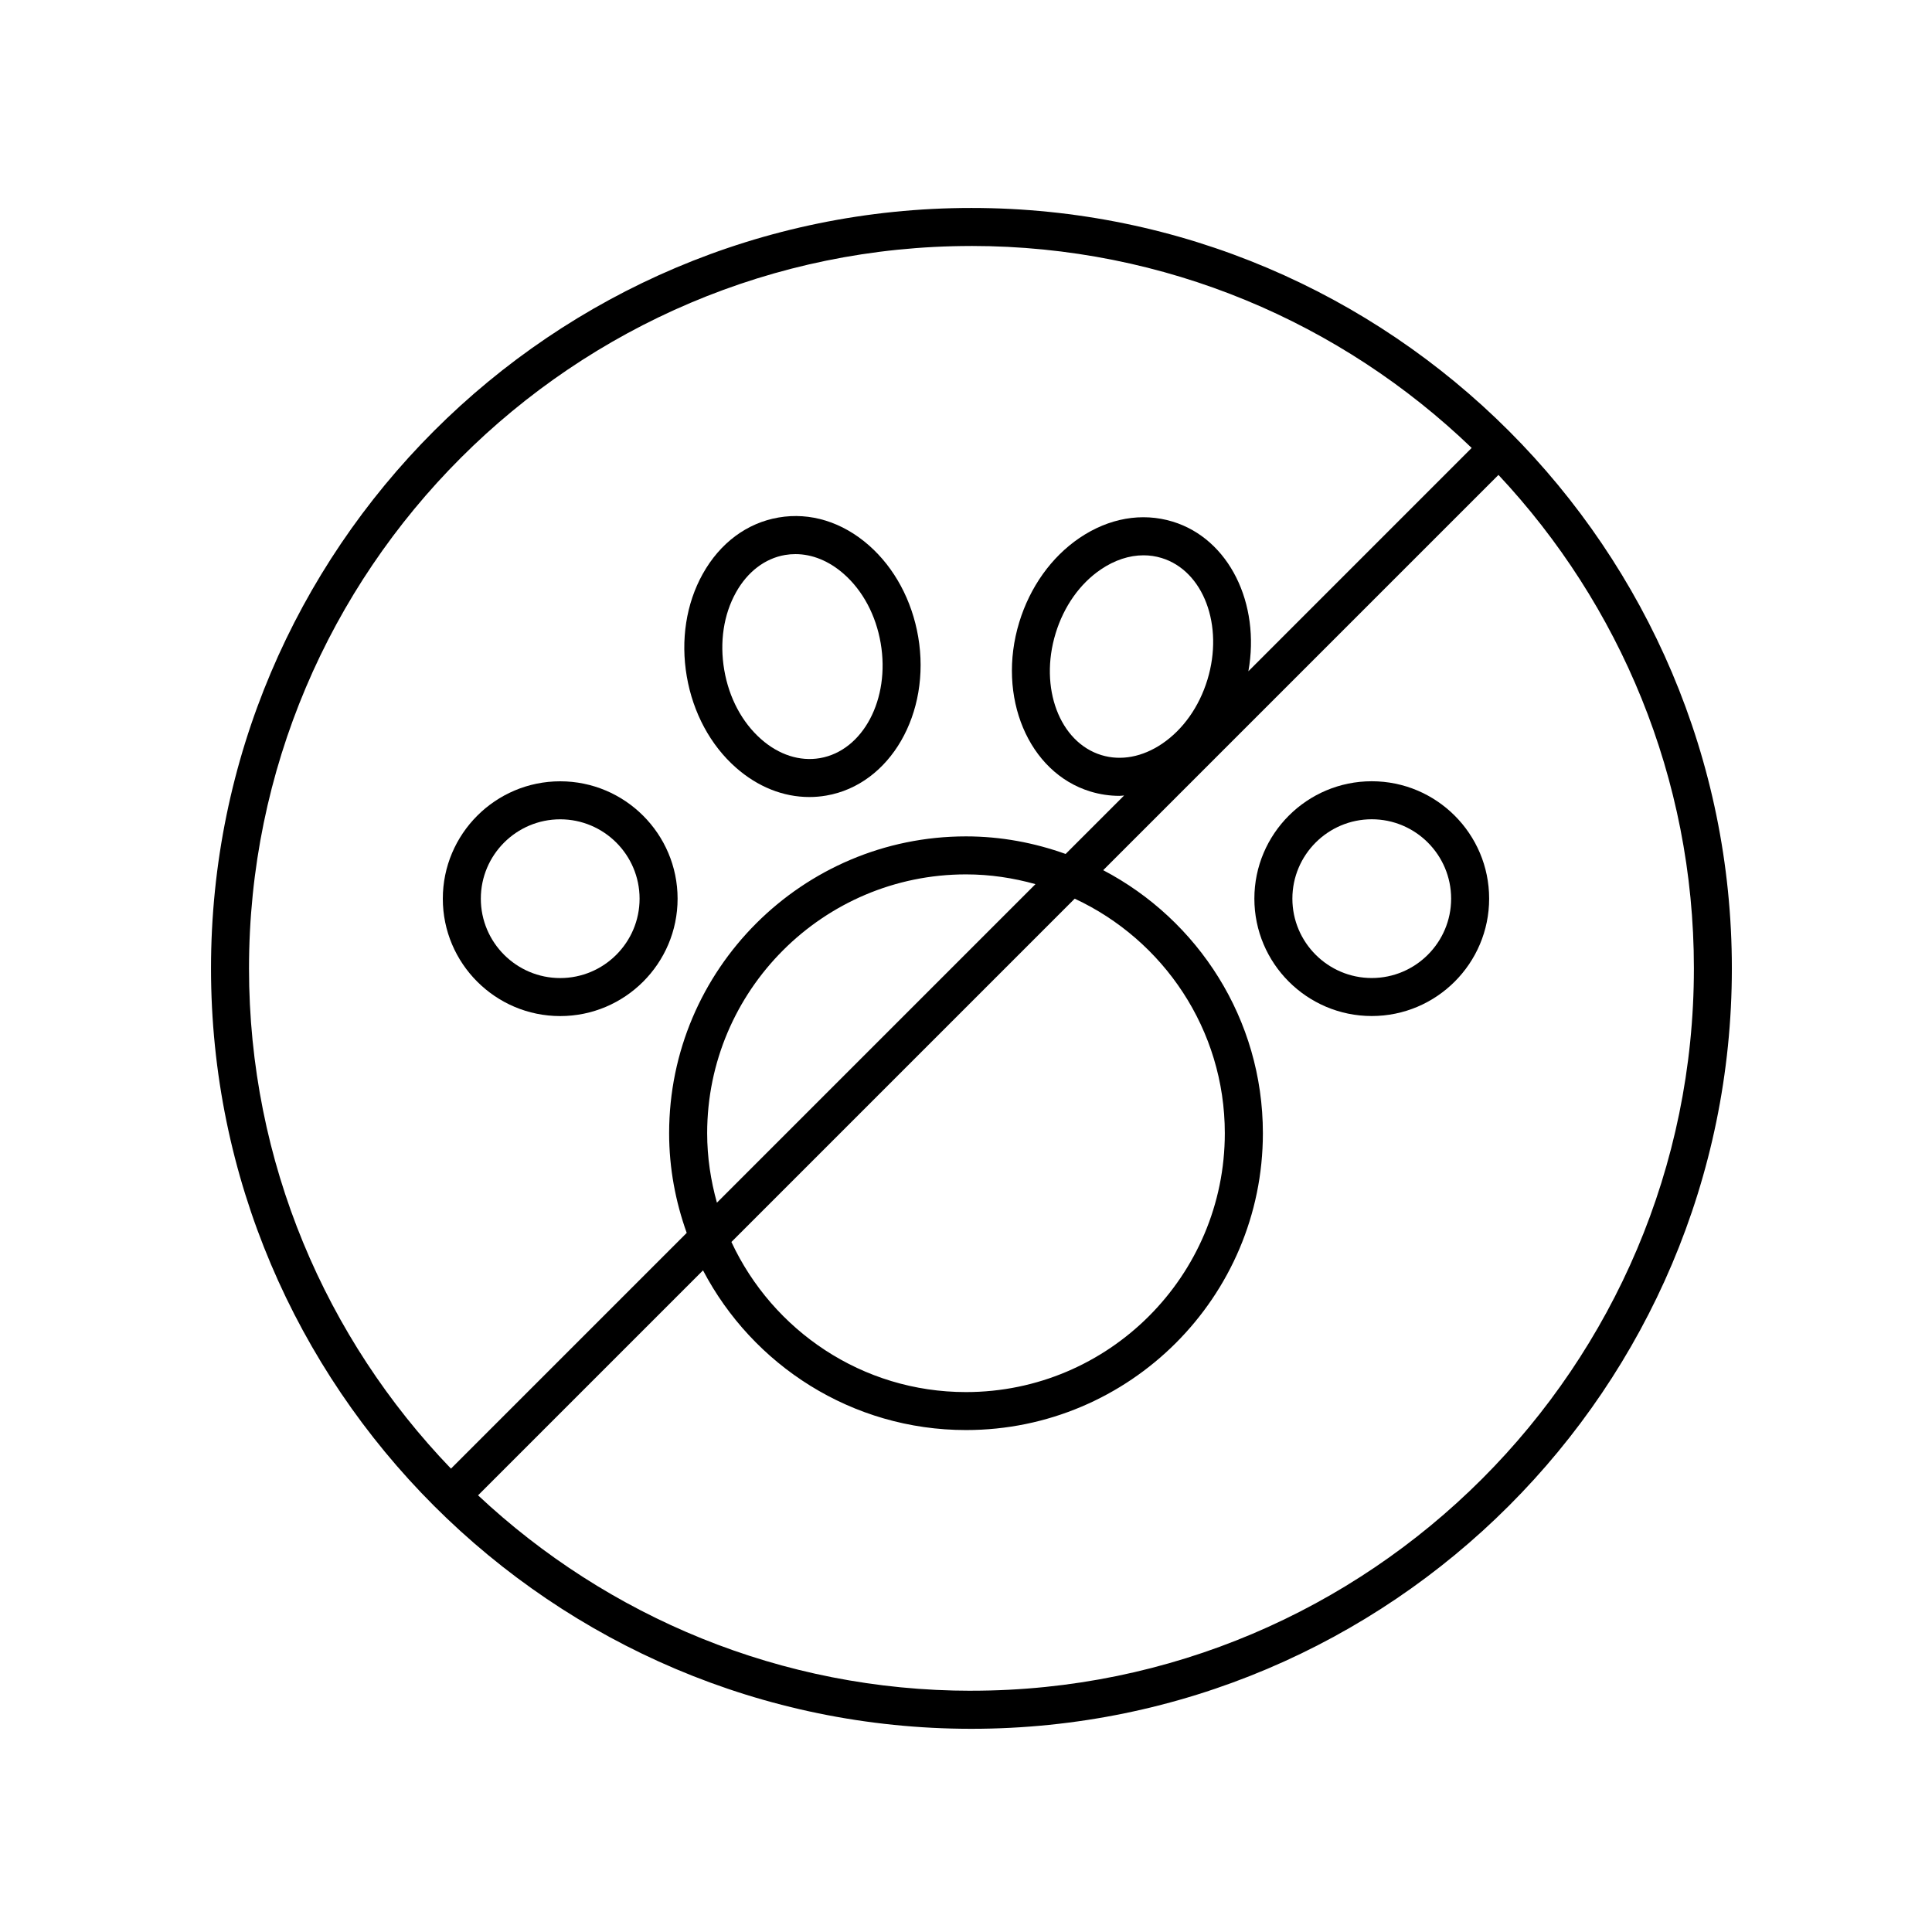
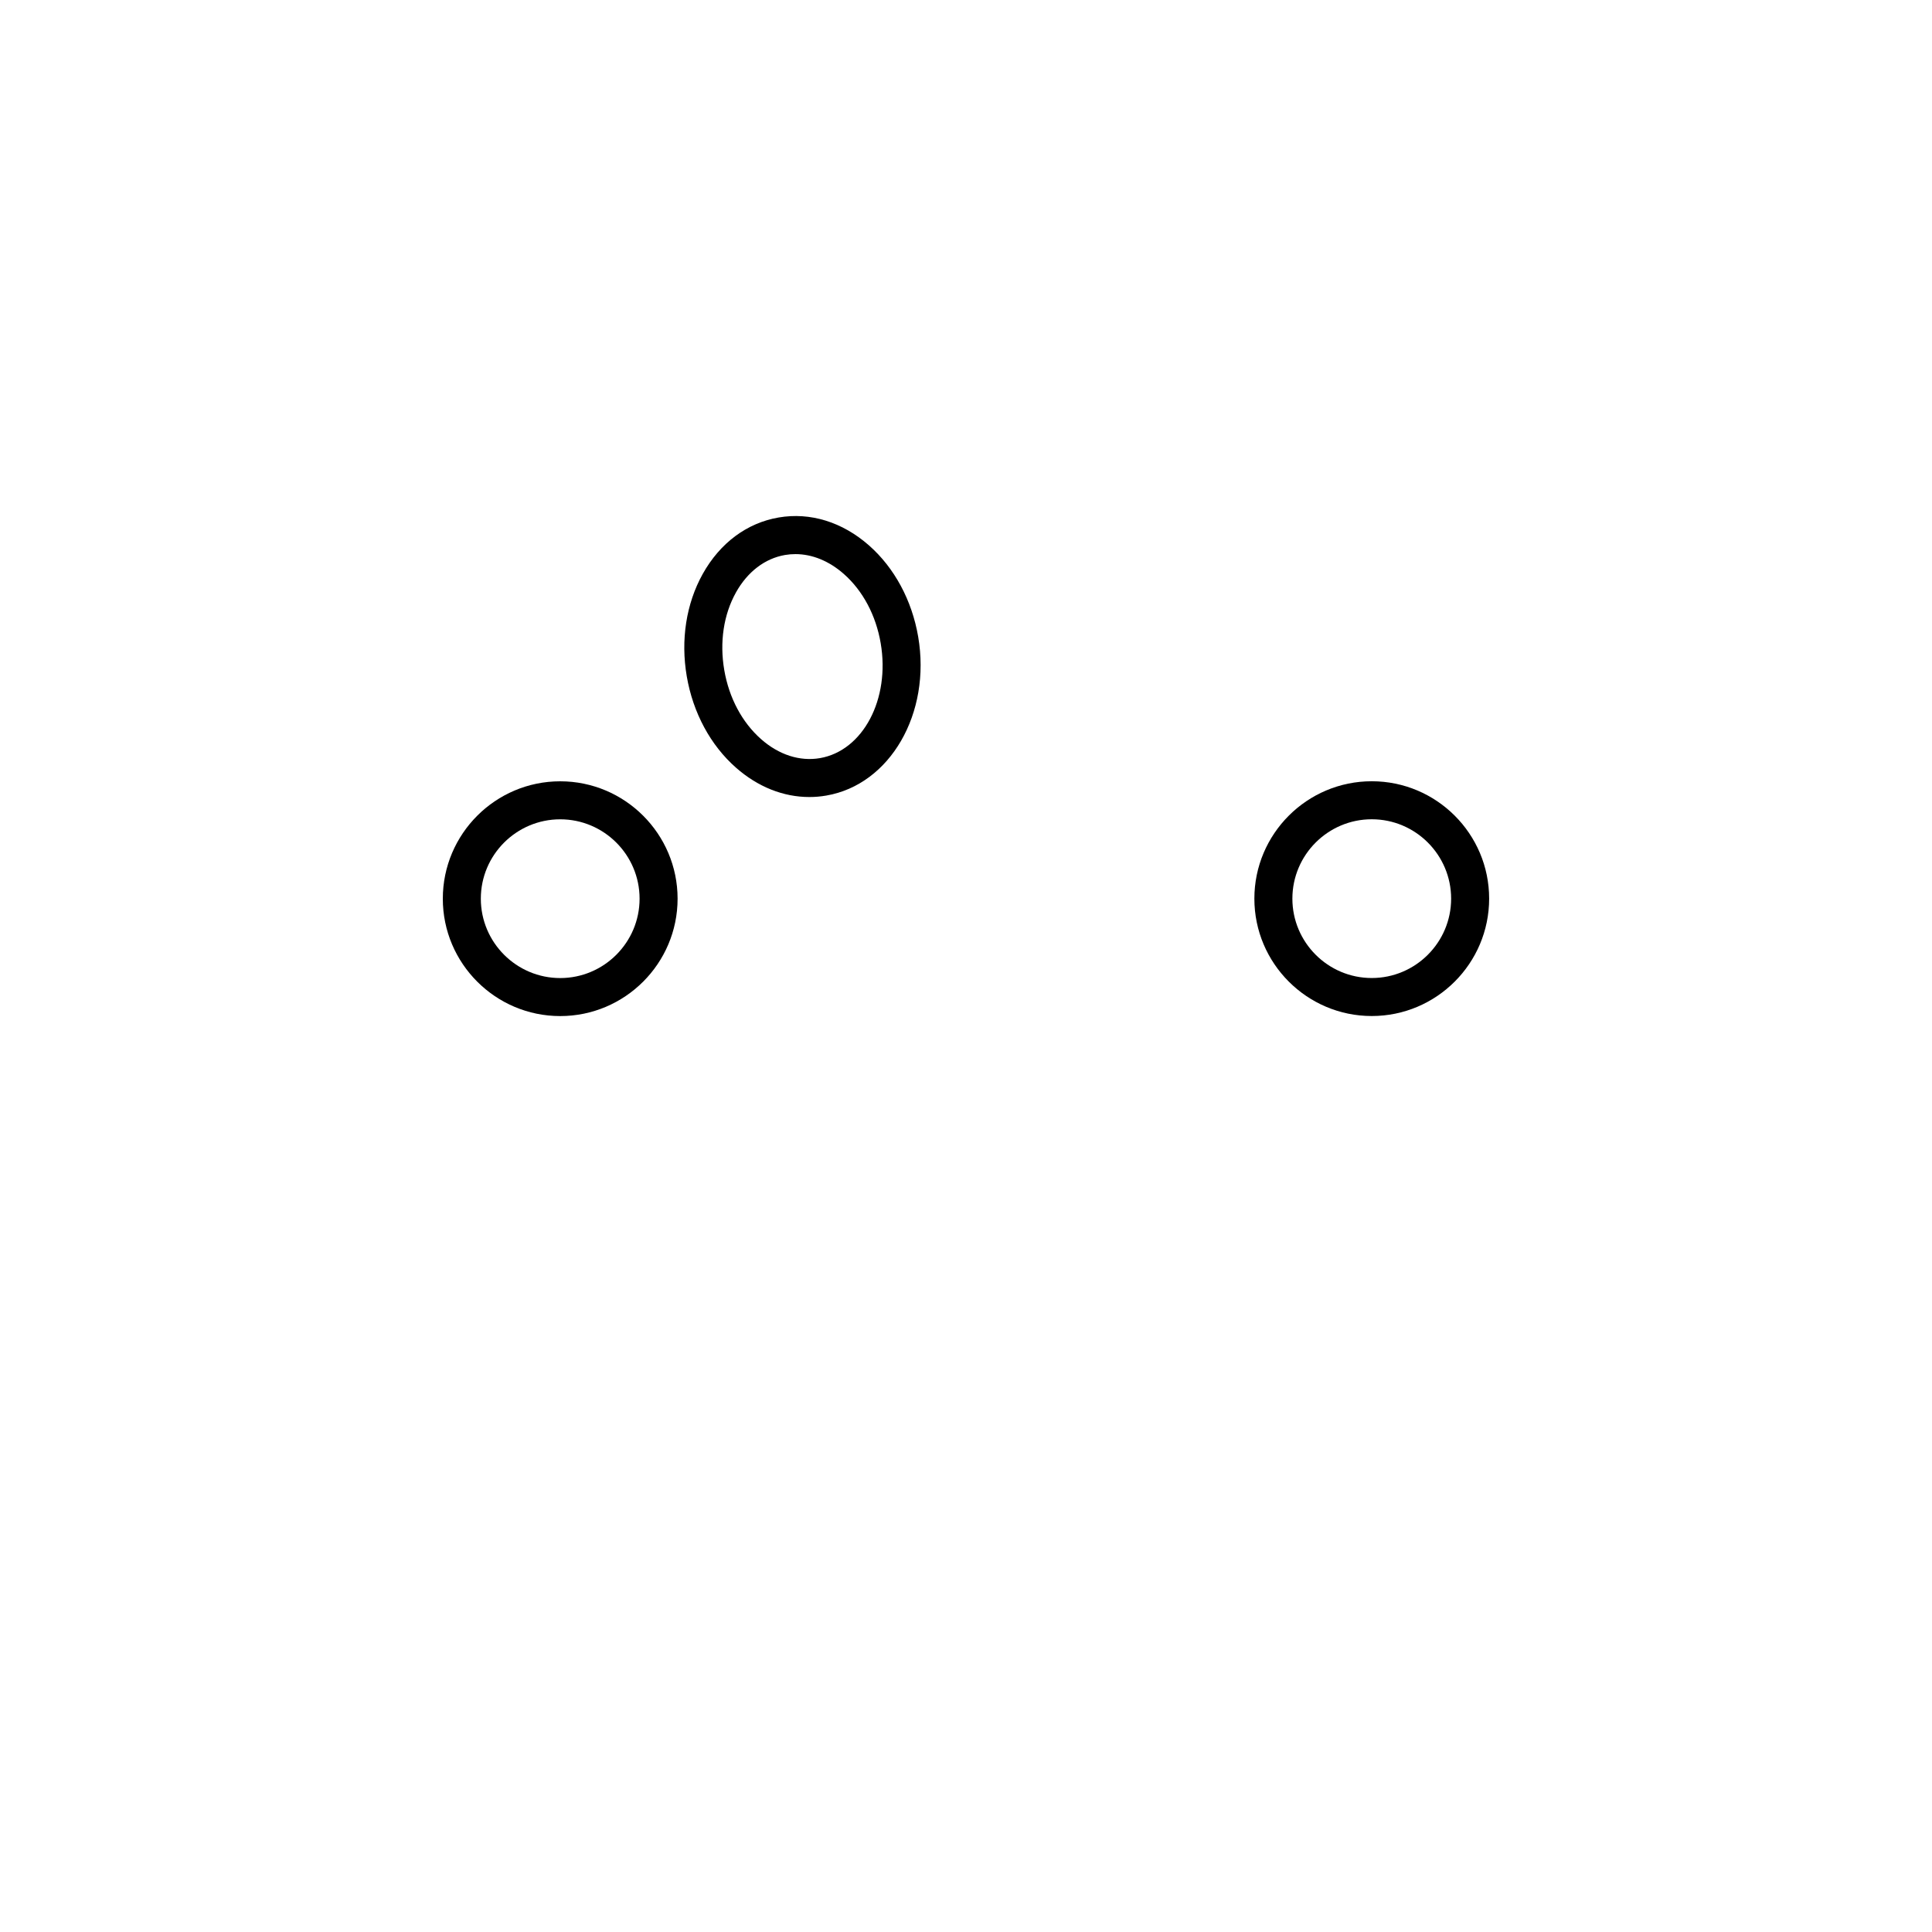
<svg xmlns="http://www.w3.org/2000/svg" fill="#000000" width="800px" height="800px" version="1.1" viewBox="144 144 512 512">
  <g>
-     <path d="m401.44 199.11c-111.12 0-201.52 90.402-201.52 201.52s90.402 201.52 201.52 201.52 201.52-90.402 201.52-201.52c0.004-111.12-90.402-201.52-201.52-201.52zm0 10.074c51.426 0 98.141 20.418 132.57 53.523l-59.176 59.184c3.219-17.941-5.094-35.086-20.059-39.656-8.152-2.488-16.914-0.945-24.695 4.328-7.441 5.047-13.113 12.988-15.973 22.348-6.016 19.715 2.434 39.832 18.836 44.84 2.543 0.777 5.148 1.16 7.769 1.16 0.398 0 0.789-0.082 1.188-0.098l-15.496 15.496c-8.266-2.961-17.133-4.66-26.41-4.66-43.379 0-78.668 35.293-78.668 78.668 0 9.273 1.699 18.141 4.66 26.41l-62.473 62.473c-33.109-34.43-53.523-81.148-53.523-132.57 0-105.55 85.883-191.44 191.45-191.44zm50.551 131.9c-5.211 3.531-10.922 4.609-16.102 3.027-11.094-3.387-16.539-17.855-12.141-32.258 2.188-7.168 6.445-13.191 11.992-16.949 3.641-2.473 7.531-3.742 11.309-3.742 1.629 0 3.234 0.238 4.785 0.711 11.094 3.387 16.539 17.855 12.148 32.258-2.191 7.172-6.445 13.191-11.992 16.953zm-118 121.64c-1.637-5.871-2.586-12.027-2.586-18.41 0-37.82 30.77-68.594 68.594-68.594 6.383 0 12.539 0.941 18.41 2.586zm94.816-80.566c23.453 10.914 39.781 34.637 39.781 62.164 0 37.82-30.77 68.594-68.594 68.594-27.523 0-51.246-16.332-62.164-39.781zm-27.367 209.91c-50.523 0-96.504-19.703-130.75-51.793l59.617-59.617c13.156 25.121 39.438 42.32 69.703 42.32 43.379 0 78.668-35.293 78.668-78.668 0-30.266-17.207-56.547-42.32-69.703l104.75-104.75c32.086 34.25 51.793 80.23 51.793 130.75-0.004 105.57-85.887 191.45-191.45 191.45z" />
    <path d="m292.46 413.27c17.156 0 31.109-13.957 31.109-31.109 0-17.156-13.957-31.109-31.109-31.109-17.156 0-31.109 13.957-31.109 31.109-0.004 17.152 13.949 31.109 31.109 31.109zm0-52.145c11.598 0 21.035 9.438 21.035 21.035s-9.438 21.035-21.035 21.035-21.035-9.438-21.035-21.035c-0.004-11.602 9.438-21.035 21.035-21.035z" />
    <path d="m507.53 351.04c-17.156 0-31.109 13.957-31.109 31.109 0 17.156 13.957 31.109 31.109 31.109 17.156 0 31.109-13.957 31.109-31.109 0.008-17.152-13.949-31.109-31.109-31.109zm0 52.145c-11.598 0-21.035-9.438-21.035-21.035s9.438-21.035 21.035-21.035 21.035 9.438 21.035 21.035c0.004 11.598-9.438 21.035-21.035 21.035z" />
    <path d="m339.03 347.43c5.789 5.106 12.566 7.789 19.445 7.789 1.5 0 3.008-0.125 4.508-0.387 16.906-2.902 27.824-21.789 24.344-42.102-1.656-9.648-6.281-18.234-13.027-24.184-7.055-6.219-15.574-8.848-23.957-7.406-8.398 1.441-15.539 6.758-20.117 14.969-4.379 7.856-5.879 17.492-4.223 27.141 1.656 9.645 6.281 18.234 13.027 24.18zm-0.004-46.41c3.062-5.496 7.688-9.027 13.02-9.945 0.91-0.156 1.828-0.23 2.75-0.23 4.453 0 8.926 1.82 12.836 5.269 5.027 4.43 8.496 10.938 9.758 18.324 2.551 14.844-4.68 28.512-16.113 30.477-5.332 0.906-10.871-0.871-15.586-5.039-5.027-4.43-8.496-10.938-9.758-18.324-1.266-7.391-0.168-14.68 3.094-20.531z" />
  </g>
</svg>